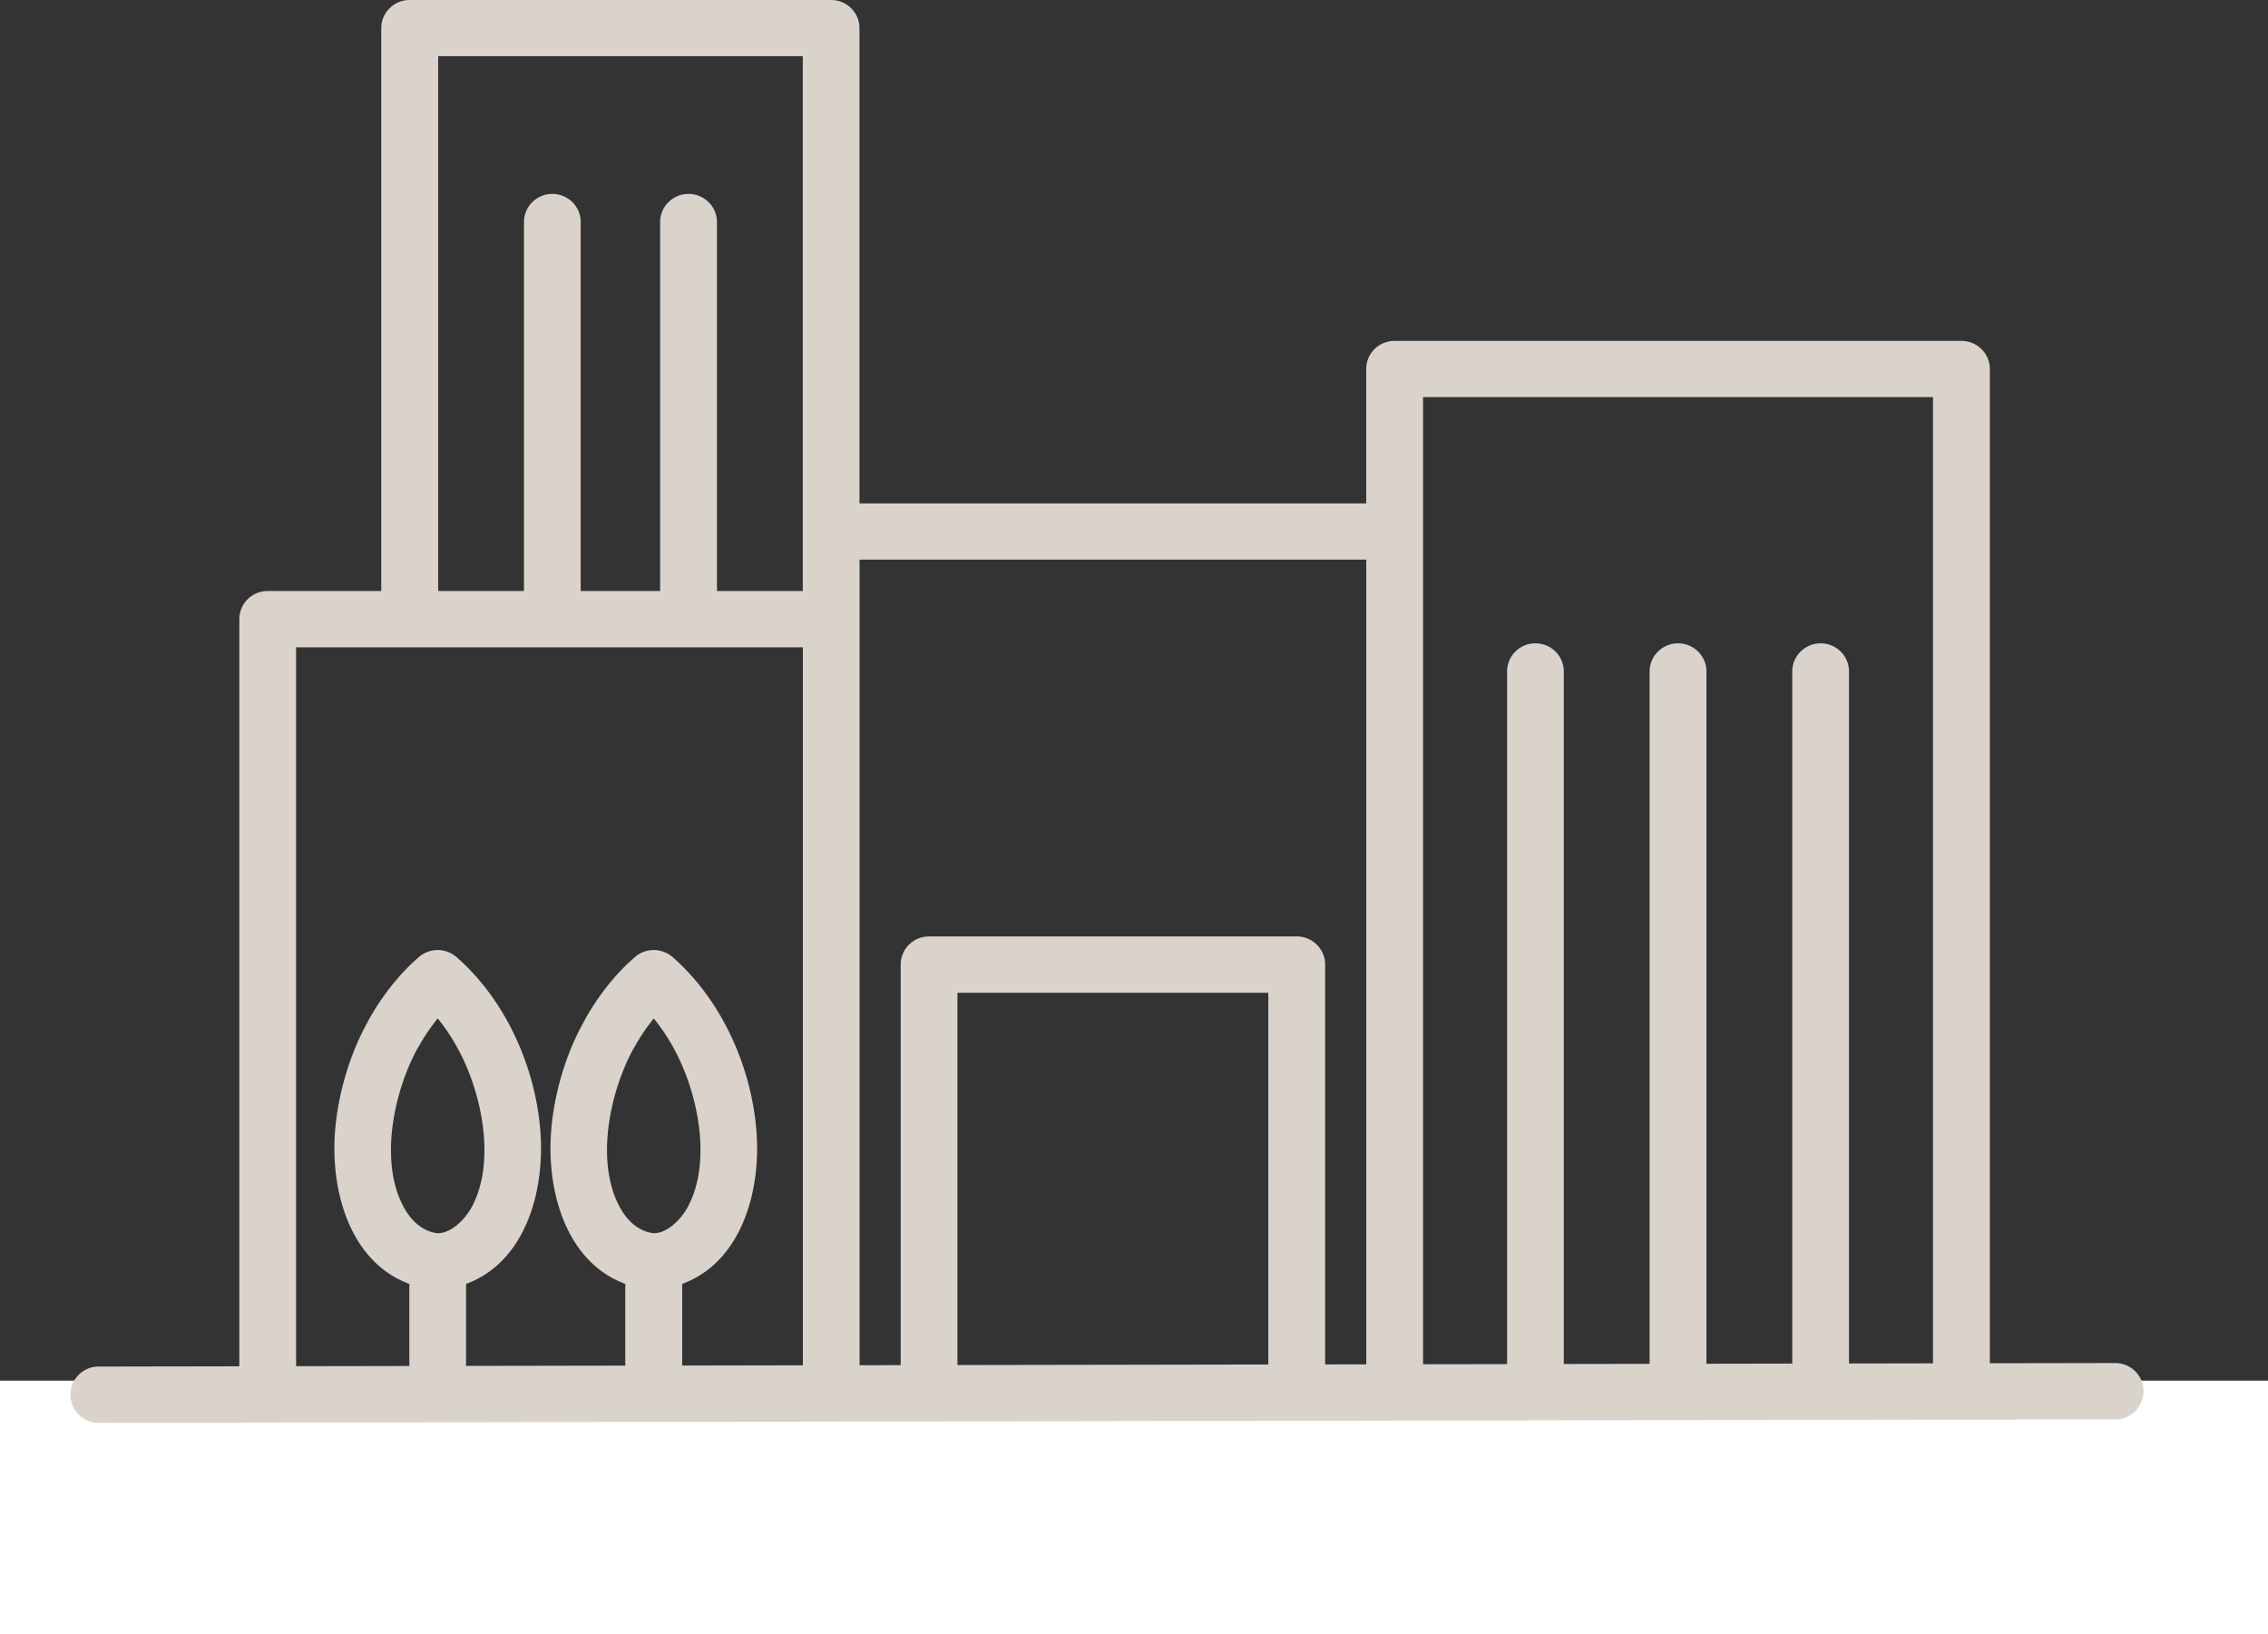
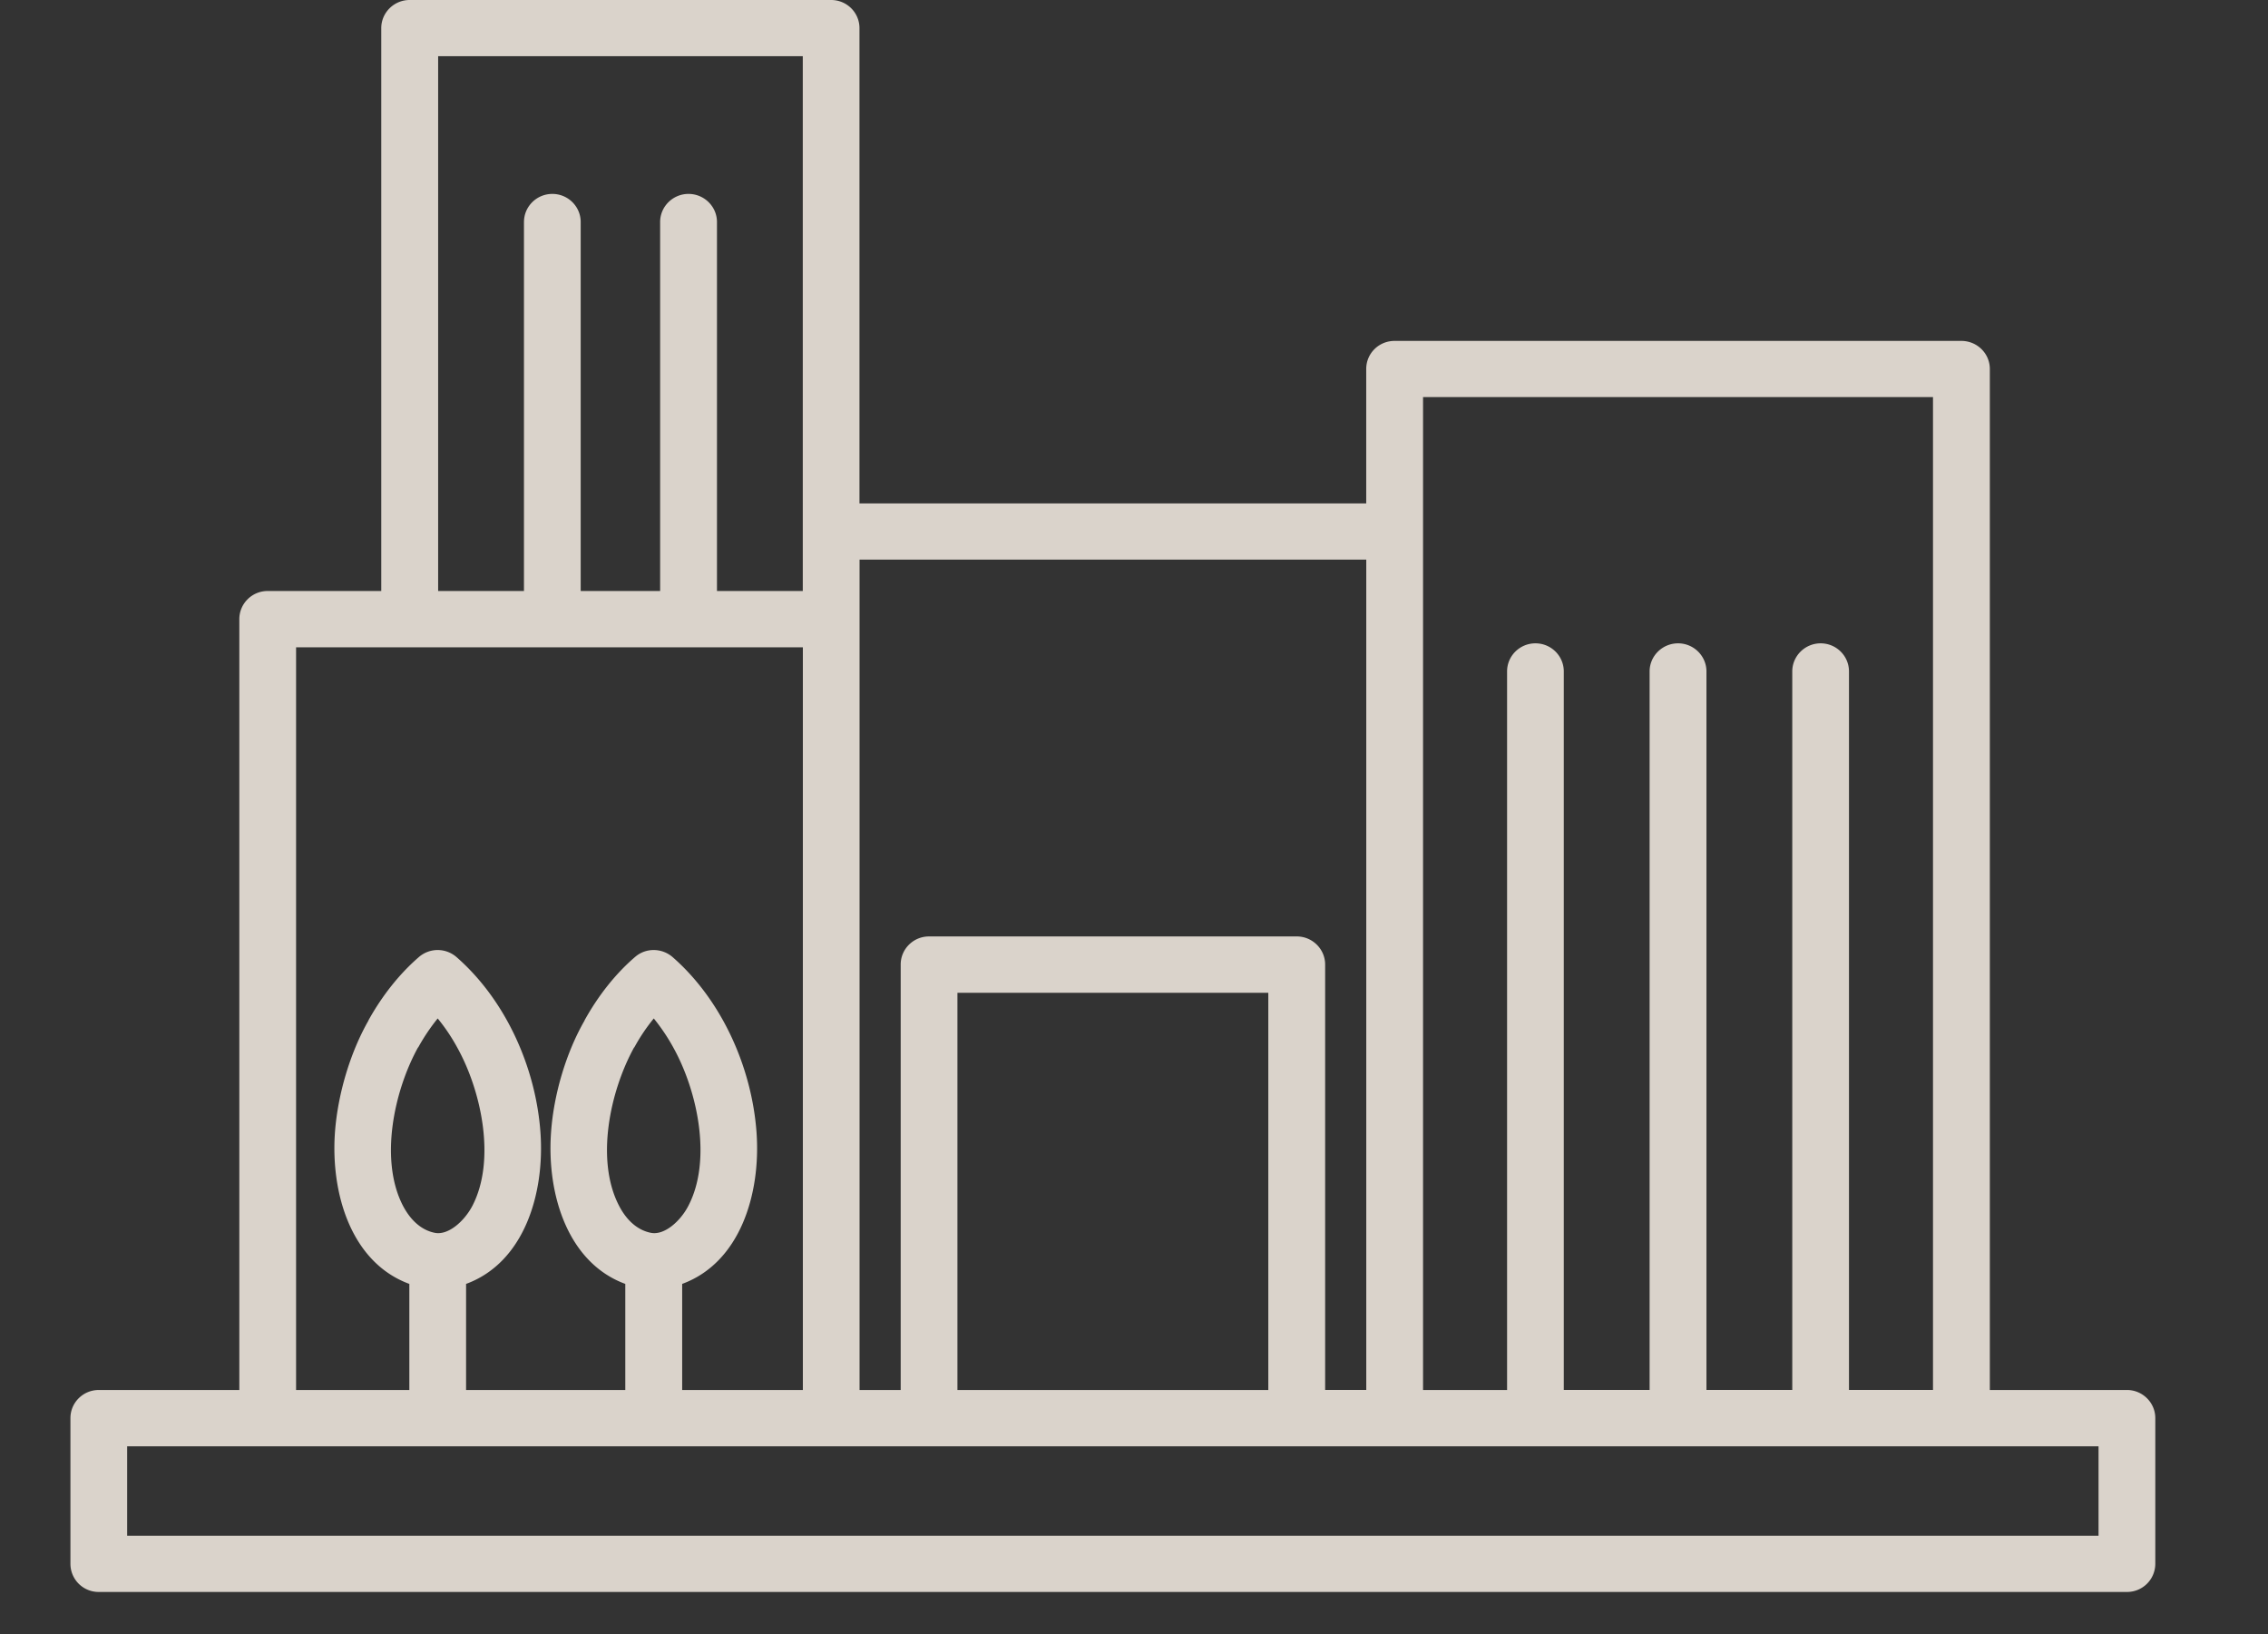
<svg xmlns="http://www.w3.org/2000/svg" width="161" height="116" viewBox="0 0 161 116">
  <rect x="0" y="0" width="161" height="116" fill="#333333" stroke="none" />
  <g fill="none" fill-rule="evenodd">
    <path d="M7.013 98.664h9.976V43.953c0-1.106.897-2.003 2.013-2.003h8.063V1.994C27.065.897 27.971 0 29.078 0H59c1.116 0 2.012.897 2.012 1.994v33.74h35.973v-9.542c0-1.106.896-1.994 2.012-1.994h40.235c1.116 0 2.022.888 2.022 1.994v72.472h9.733c1.107 0 2.013.897 2.013 1.994v10.348a2.004 2.004 0 0 1-2.013 1.994H7.013A1.998 1.998 0 0 1 5 111.006v-10.348c0-1.097.897-1.994 2.013-1.994zm14.005 0h8.04v-7.53c-4.103-1.505-5.598-6.375-5.279-10.774.202-2.7 1.084-5.66 2.383-7.929h-.009c.99-1.785 2.232-3.334 3.6-4.513a2.036 2.036 0 0 1 2.661.024c3.475 3.04 5.613 7.797 5.95 12.418.32 4.399-1.175 9.27-5.278 10.774v7.53h11.302v-7.53c-4.094-1.505-5.589-6.375-5.269-10.774.192-2.7 1.075-5.66 2.383-7.929h-.009c.989-1.785 2.223-3.334 3.6-4.513.772-.665 1.912-.63 2.66.024 3.476 3.04 5.607 7.797 5.95 12.418.32 4.399-1.174 9.27-5.277 10.774v7.53h8.567V45.947H21.018v52.717zm40 0h2.92v-30.2c0-1.097.896-1.994 2.012-1.994h26.106c1.107 0 2.013.897 2.013 1.994V98.66h2.919V39.72h-35.97v58.943zm6.948 0h22.068V70.47H67.966v28.194zm33.053 0h5.965V47.659c0-1.097.897-1.994 2.013-1.994 1.116 0 2.013.897 2.013 1.994v51.002h6.092V47.659c0-1.097.906-1.994 2.022-1.994 1.107 0 2.013.897 2.013 1.994v51.002h6.092V47.659c0-1.097.906-1.994 2.013-1.994 1.116 0 2.013.897 2.013 1.994v51.002h5.964V28.185h-36.2v70.479zm47.955 3.997H9.026v6.351H148.97v-6.351h.003zM30.87 87.509c.965.19 2.105-.847 2.661-1.912 1.679-3.225.663-8.12-1.074-11.245a13.318 13.318 0 0 0-1.386-2.061 13.98 13.98 0 0 0-1.385 2.061l-.009-.009c-1.729 3.135-2.744 8.029-1.066 11.254.548 1.038 1.32 1.728 2.259 1.912zm15.34 0c.965.19 2.104-.847 2.652-1.912 1.687-3.225.672-8.12-1.066-11.245a13.98 13.98 0 0 0-1.385-2.061 13.318 13.318 0 0 0-1.385 2.061l-.01-.009c-1.728 3.135-2.752 8.029-1.065 11.254.539 1.038 1.317 1.728 2.259 1.912zm-9.014-71.75c0-1.097.897-1.995 2.013-1.995 1.116 0 2.013.898 2.013 1.994V41.95h5.639V15.758c0-1.096.906-1.994 2.013-1.994 1.116 0 2.022.898 2.022 1.994V41.95h6.092V3.988H31.103V41.95h6.092V15.758z" fill="#DAD3CB" fill-rule="nonzero" />
-     <path fill="#FFF" d="M0 98h161v18H0z" />
-     <path stroke="#DAD3CB" stroke-width="4" fill="#D8D8D8" stroke-linecap="round" stroke-linejoin="round" d="m7 99 143.162-.25" />
  </g>
</svg>